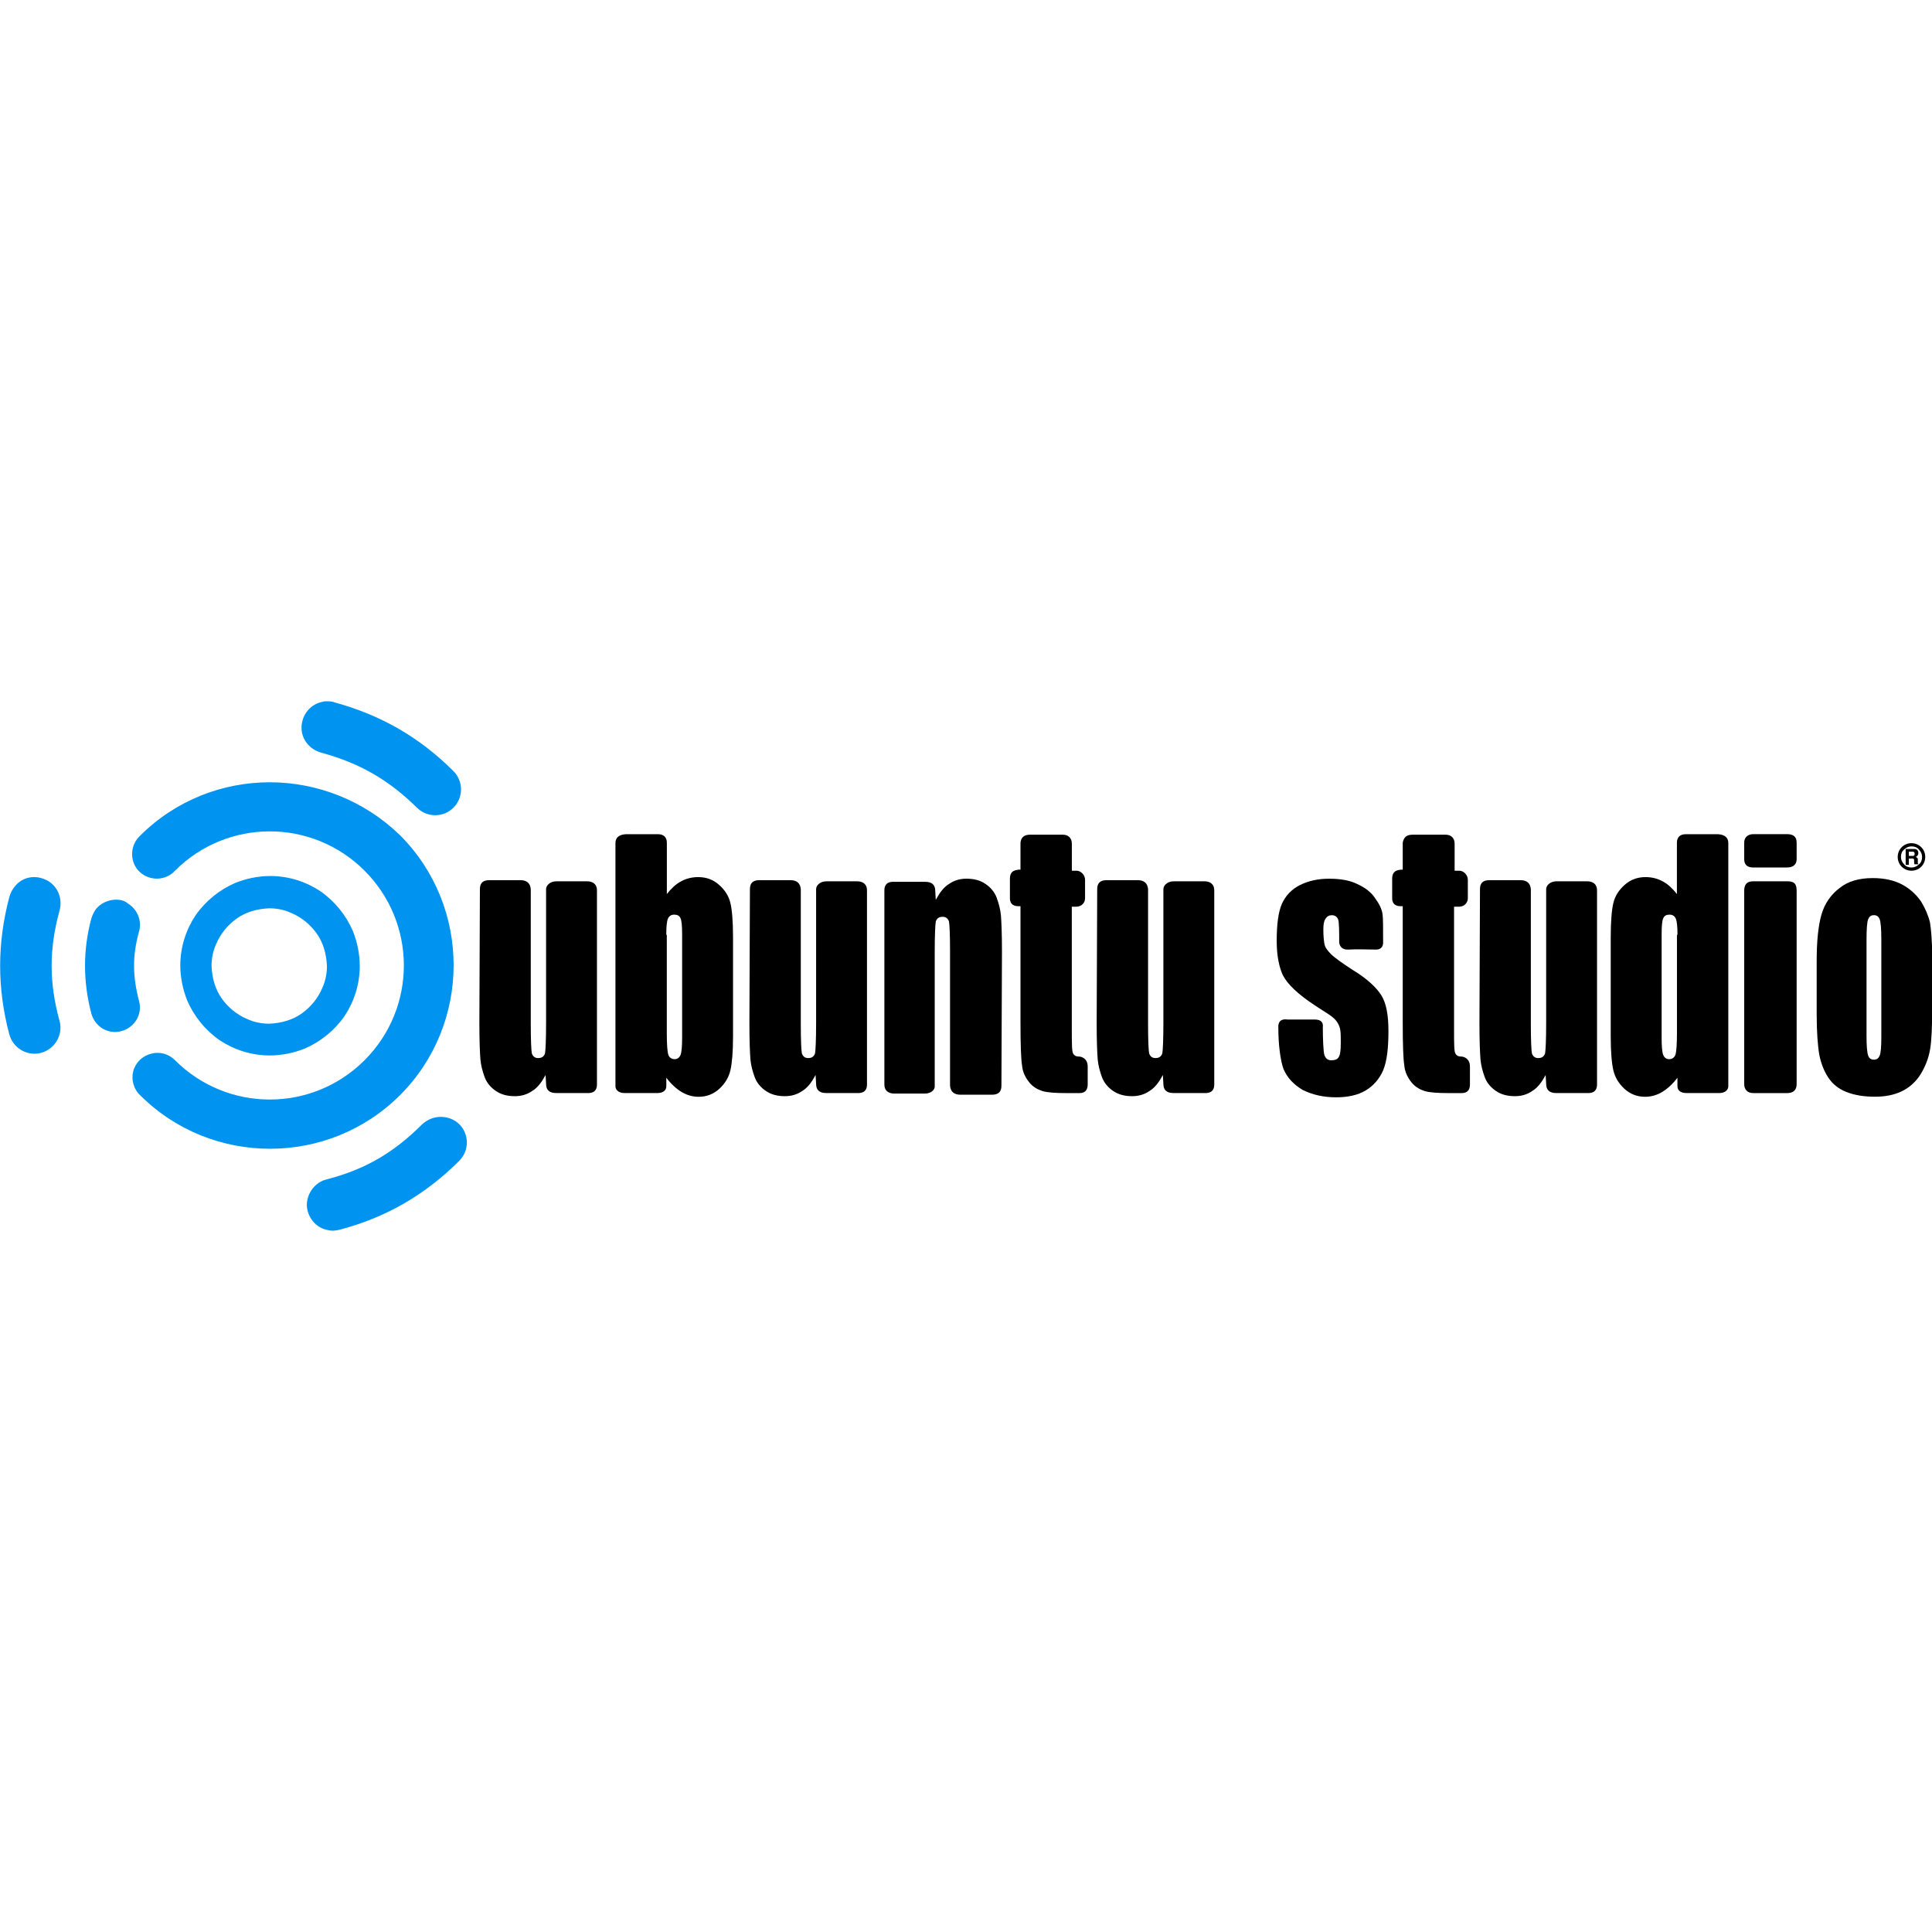
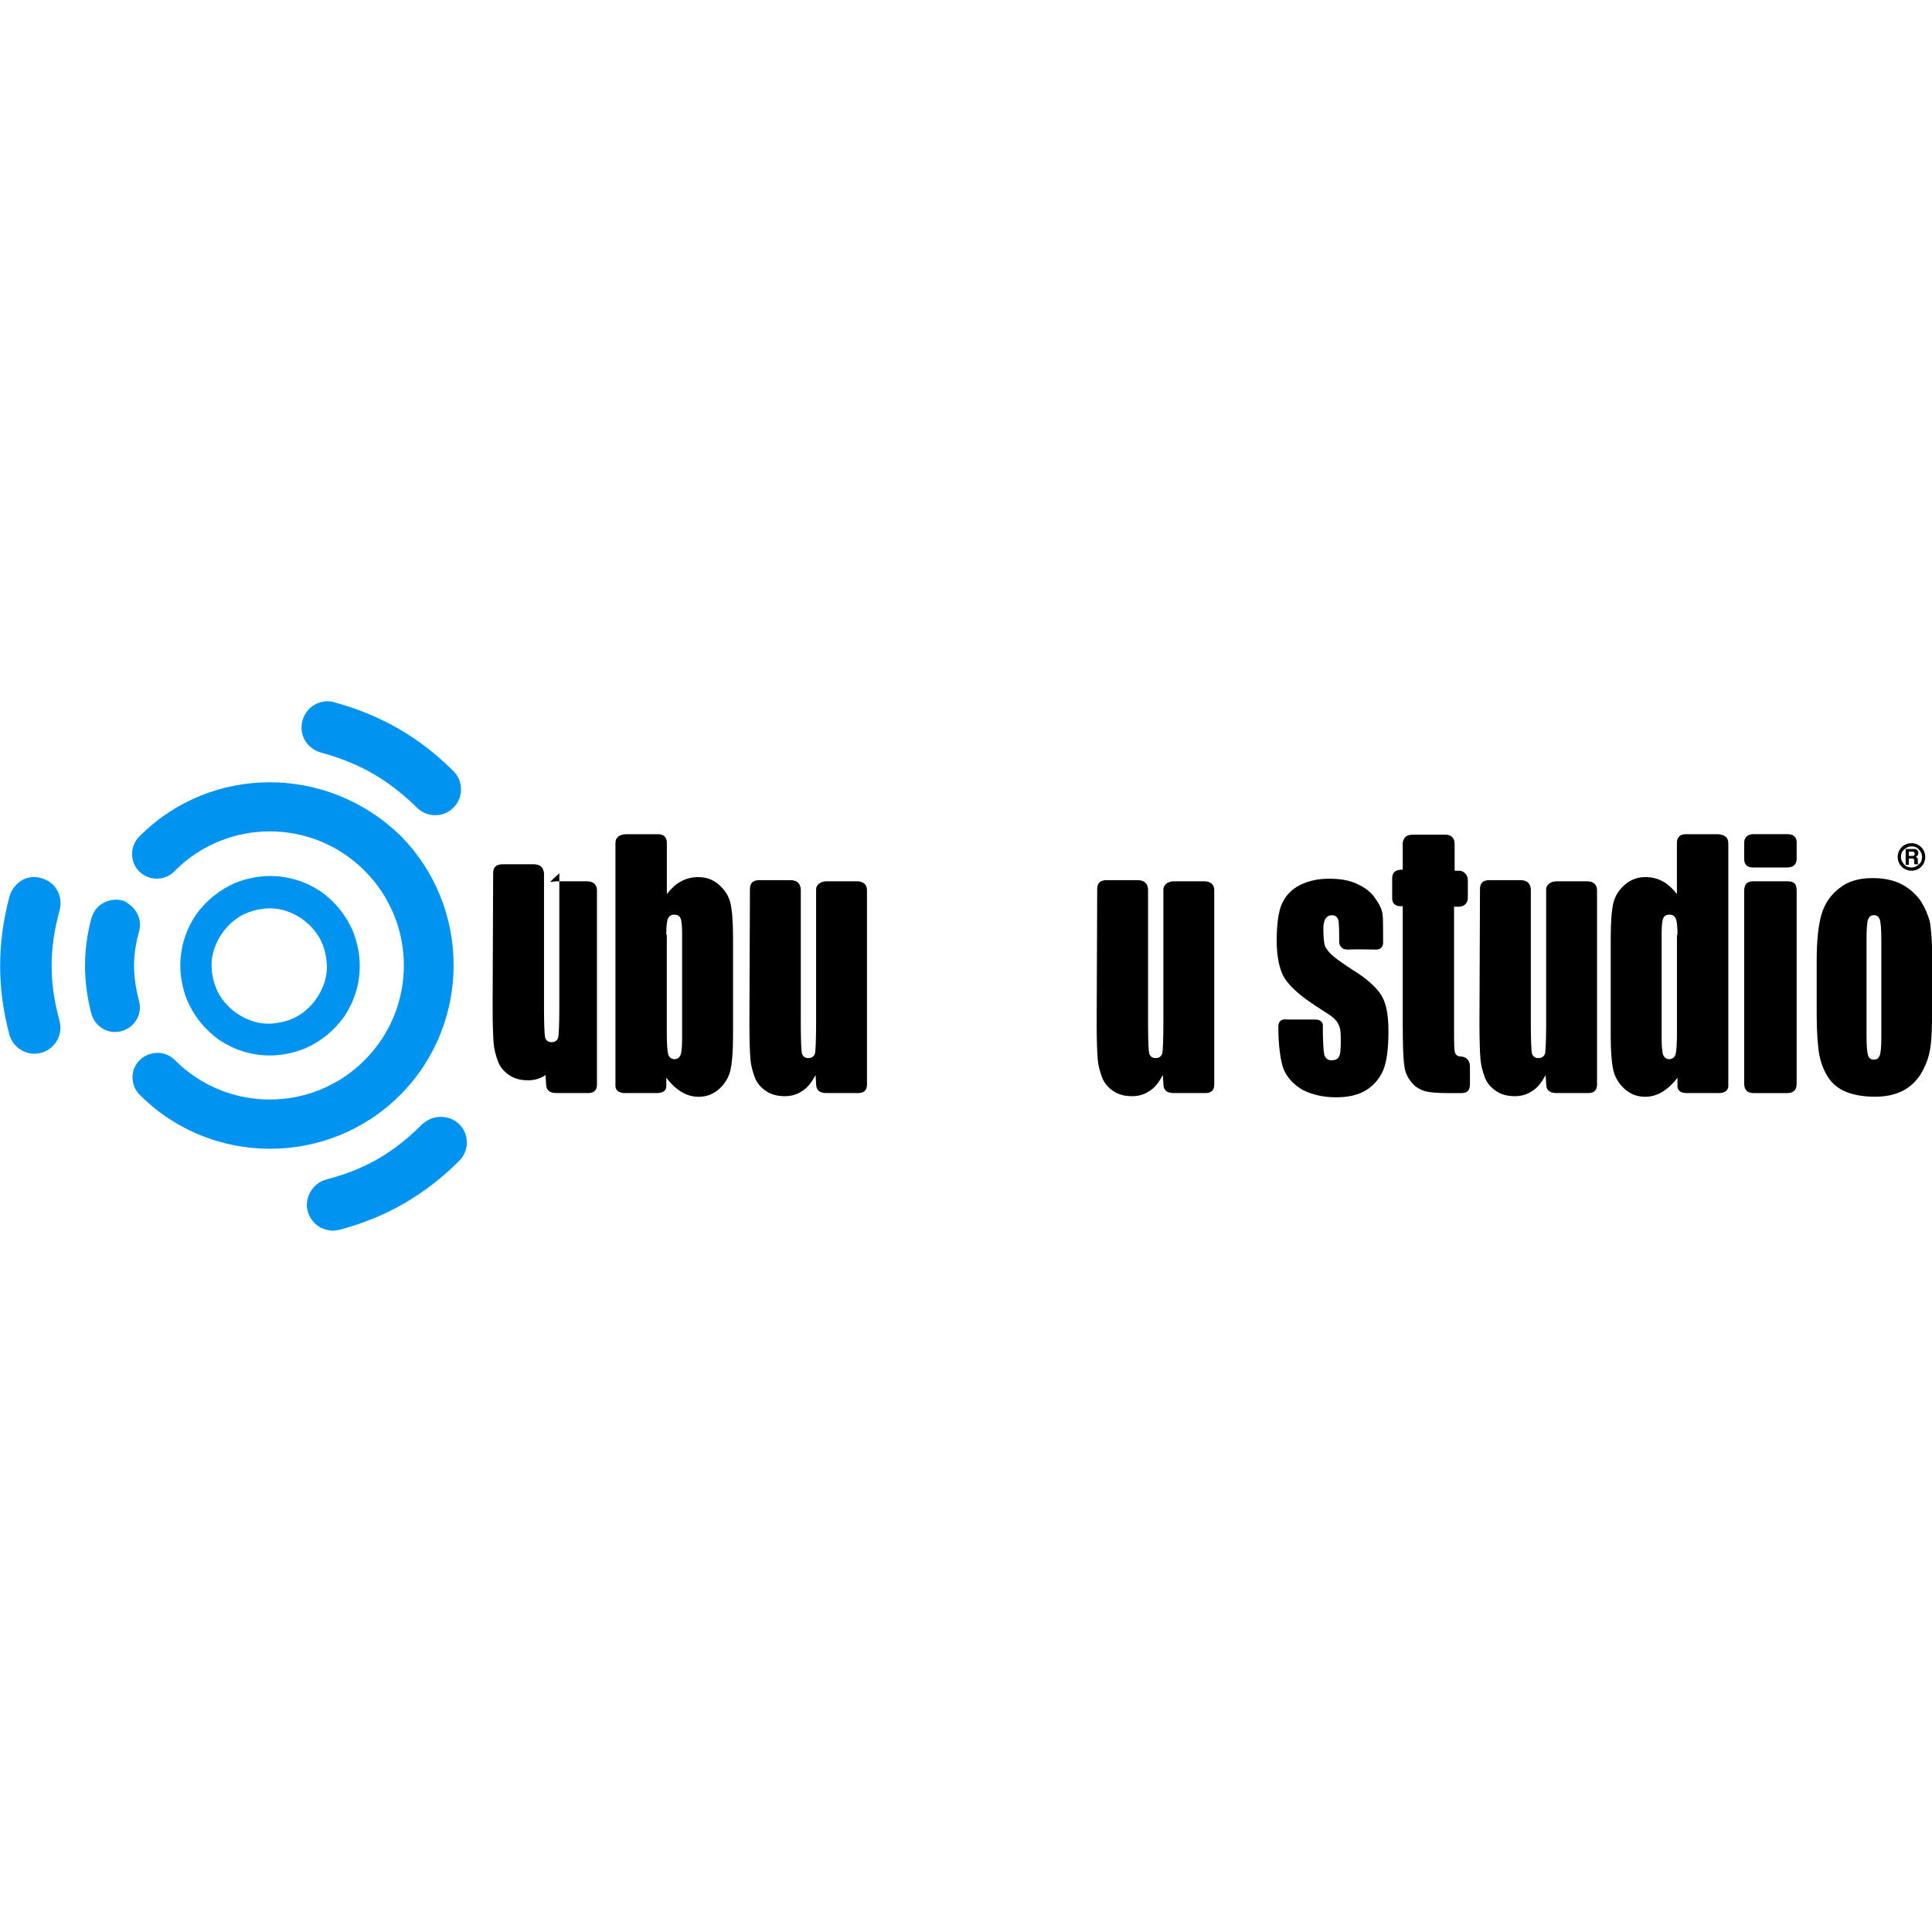
<svg xmlns="http://www.w3.org/2000/svg" version="1.1" id="Layer_1" x="0px" y="0px" viewBox="0 0 512 512" style="enable-background:new 0 0 512 512;" xml:space="preserve">
  <style type="text/css">
	.st0{fill:#0094F0;}
</style>
  <g id="XMLID_1_">
    <path id="XMLID_8_" class="st0" d="M86.36,185.85c-0.28,0-0.56,0-0.84,0.14c-3.23,0.56-5.47,3.37-5.61,6.59   c-0.14,3.23,2.1,6.03,5.19,6.87c10.24,2.81,17.82,7.16,25.39,14.59c2.67,2.67,7.02,2.67,9.68,0c2.67-2.67,2.67-7.02,0-9.68   c-8.98-8.98-19.22-14.87-31.57-18.24C88.04,185.85,87.2,185.85,86.36,185.85z M71.49,207.31c-12.49,0-24.97,4.77-34.37,14.17   c-0.14,0.14-0.28,0.28-0.42,0.42c-2.39,2.67-2.24,6.87,0.42,9.26c2.67,2.39,6.87,2.24,9.26-0.42c13.89-13.89,36.34-13.89,50.23,0   s13.89,36.34,0,50.23c-13.89,13.89-36.34,13.89-50.23,0c-1.68-1.68-4.07-2.39-6.45-1.68c-2.24,0.56-4.07,2.39-4.63,4.63   c-0.56,2.24,0.14,4.77,1.82,6.31c18.94,18.94,49.95,18.94,68.89,0s18.94-49.95,0-68.89C96.46,212.08,83.97,207.31,71.49,207.31z    M9.05,232.43c-1.96,0-3.79,0.84-5.05,2.39c-0.7,0.84-1.26,1.82-1.54,2.95c-3.23,12.21-3.23,24.13,0,36.34   c0.98,3.65,4.77,5.89,8.42,4.91c3.65-0.98,5.89-4.77,4.91-8.42c-2.81-10.24-2.81-19.08,0-29.32c0.84-3.09-0.42-6.45-3.37-8   C11.3,232.71,10.17,232.43,9.05,232.43z M30.1,238.46c-1.4,0.14-2.81,0.7-3.93,1.68c-0.98,0.84-1.54,1.96-1.96,3.23   c-2.24,8.42-2.24,16.7,0,25.25c0.98,3.51,4.49,5.61,8,4.63c3.51-0.98,5.61-4.49,4.63-8c-1.68-6.45-1.82-11.79,0-18.38   c0.84-2.81-0.42-5.89-2.95-7.44C33.04,238.6,31.5,238.32,30.1,238.46z M116.8,295.98c-1.82,0-3.51,0.7-4.91,1.96   c-7.44,7.44-15.01,11.93-25.25,14.59c-3.09,0.7-5.33,3.65-5.33,6.87c0.14,3.23,2.39,6.03,5.61,6.59c1.12,0.28,2.1,0.14,3.23-0.14   c12.21-3.23,22.59-9.26,31.57-18.24c2.67-2.67,2.67-7.02,0-9.68C120.31,296.55,118.49,295.98,116.8,295.98z" />
    <path id="XMLID_9_" class="st0" d="M90.99,256h-4.35h2.39h-2.39l0,0h2.39h-2.39l0,0c0,2.1-0.42,4.07-1.26,5.89   c-1.12,2.67-3.09,5.05-5.47,6.73c-2.39,1.68-5.33,2.53-8.56,2.67c-2.1,0-4.07-0.42-5.89-1.26c-2.67-1.12-5.05-3.09-6.73-5.47   c-1.68-2.39-2.53-5.33-2.67-8.56h-0.28h0.28l0,0h-0.28h0.28h-3.93h3.93l0,0h-3.93h3.93l0,0l0,0h-0.28h0.28l0,0h-0.28h0.28h-2.95   h2.95l0,0h-2.95h2.95c0-2.1,0.42-4.07,1.26-5.89c1.12-2.67,3.09-5.05,5.47-6.73c2.39-1.68,5.33-2.53,8.56-2.67   c2.1,0,4.07,0.42,5.89,1.26c2.67,1.12,5.05,3.09,6.73,5.47c1.68,2.39,2.53,5.33,2.67,8.56h2.39h-2.39l0,0h2.39h-2.39l0,0l0,0H90.99   h4.35h-3.79h3.79l0,0h-3.79h3.79h-2.39h2.39l0,0h-2.39h2.39l0,0c0-3.23-0.7-6.45-1.82-9.26c-1.82-4.21-4.77-7.86-8.56-10.52   c-3.79-2.53-8.42-4.07-13.33-4.07c-3.23,0-6.45,0.7-9.26,1.82c-4.21,1.82-7.86,4.77-10.52,8.56c-2.53,3.79-4.07,8.42-4.07,13.33   l0,0h4.35h-4.35l0,0l0,0h1.68h-1.68l0,0h1.68h-1.68c0,3.23,0.7,6.45,1.82,9.26c1.82,4.21,4.77,7.86,8.56,10.52   c3.79,2.53,8.42,4.07,13.33,4.07c3.23,0,6.45-0.7,9.26-1.82c4.21-1.82,7.86-4.77,10.52-8.56c2.53-3.79,4.07-8.42,4.07-13.33h-2.39   h2.39l0,0h-2.39h2.39l0,0l0,0l0,0H90.99z" />
    <path id="XMLID_12_" d="M505.86,227.52v1.68h-0.84v-4.21h2.24c0.42,0,0.7,0.14,0.84,0.28c0.14,0.14,0.28,0.42,0.28,0.84   s-0.28,0.84-0.7,0.98c0.14,0,0.14,0.14,0.28,0.14l0.14,0.14c0,0,0.14,0.14,0.14,0.28s0,0.28,0,0.42c0,0.14,0,0.28,0,0.56   c0,0.14,0,0.28,0.14,0.28v0.14h-0.98c-0.14-0.14-0.14-0.42-0.14-0.7c0,0,0,0,0-0.14v-0.14v-0.14c0-0.28-0.14-0.42-0.56-0.42   L505.86,227.52 M505.86,226.82h0.98c0.28,0,0.42,0,0.42-0.14c0.14-0.14,0.14-0.28,0.14-0.42c0-0.14,0-0.28-0.14-0.42   c-0.14-0.14-0.28-0.14-0.42-0.14h-0.98V226.82" />
    <path id="XMLID_13_" d="M509.79,227.1h-0.42c0,0.84-0.28,1.54-0.84,1.96c-0.56,0.56-1.26,0.84-1.96,0.84   c-0.84,0-1.54-0.28-1.96-0.84c-0.56-0.56-0.84-1.26-0.84-1.96c0-0.84,0.28-1.54,0.84-1.96c0.56-0.56,1.26-0.84,1.96-0.84   c0.84,0,1.54,0.28,1.96,0.84c0.56,0.56,0.84,1.26,0.84,1.96H509.79h0.42c0-2.1-1.68-3.65-3.65-3.65c-2.1,0-3.65,1.68-3.65,3.65   c0,2.1,1.68,3.65,3.65,3.65c2.1,0,3.65-1.68,3.65-3.65H509.79z" />
-     <path id="XMLID_14_" d="M147.53,233.55c1.68,0,6.31,0,8,0c1.68,0,2.67,0.84,2.67,2.39v51.49c0,1.4-0.7,2.39-2.81,2.24h-8   c-1.96,0-2.67-0.98-2.67-2.39l-0.14-2.39c-0.98,1.82-2.1,3.37-3.51,4.21c-1.4,0.98-2.95,1.4-4.63,1.4c-1.96,0-3.65-0.42-5.05-1.4   c-1.26-0.84-2.39-2.1-2.95-3.65c-0.56-1.54-0.98-3.09-1.12-4.63c-0.14-1.68-0.28-4.91-0.28-9.68l0.14-35.5   c0-1.54,0.7-2.39,2.53-2.39h8.14c1.82,0,2.67,0.84,2.81,2.39v35.78c0,4.35,0.14,7.02,0.28,7.72c0.28,0.84,0.84,1.26,1.68,1.26   c0.98,0,1.54-0.42,1.82-1.26c0.14-0.84,0.28-3.51,0.28-8.14v-35.36C144.72,234.67,145.71,233.55,147.53,233.55z" />
+     <path id="XMLID_14_" d="M147.53,233.55c1.68,0,6.31,0,8,0c1.68,0,2.67,0.84,2.67,2.39v51.49c0,1.4-0.7,2.39-2.81,2.24h-8   c-1.96,0-2.67-0.98-2.67-2.39l-0.14-2.39c-1.4,0.98-2.95,1.4-4.63,1.4c-1.96,0-3.65-0.42-5.05-1.4   c-1.26-0.84-2.39-2.1-2.95-3.65c-0.56-1.54-0.98-3.09-1.12-4.63c-0.14-1.68-0.28-4.91-0.28-9.68l0.14-35.5   c0-1.54,0.7-2.39,2.53-2.39h8.14c1.82,0,2.67,0.84,2.81,2.39v35.78c0,4.35,0.14,7.02,0.28,7.72c0.28,0.84,0.84,1.26,1.68,1.26   c0.98,0,1.54-0.42,1.82-1.26c0.14-0.84,0.28-3.51,0.28-8.14v-35.36C144.72,234.67,145.71,233.55,147.53,233.55z" />
    <path id="XMLID_17_" d="M163.1,223.45c0,1.4,0,63.28,0,64.4c0,0.98,0.84,1.82,2.39,1.82h8.7c1.54,0,2.39-0.7,2.39-1.82v-2.24   c1.26,1.68,2.67,2.95,4.07,3.79c1.4,0.84,2.95,1.26,4.49,1.26c2.1,0,3.93-0.7,5.47-2.1c1.54-1.4,2.53-3.09,2.95-4.91   c0.42-1.82,0.7-4.77,0.7-8.98v-26.24c0-4.35-0.28-7.44-0.7-9.12c-0.42-1.82-1.4-3.37-2.95-4.77c-1.54-1.4-3.37-2.1-5.61-2.1   c-1.68,0-3.23,0.42-4.49,1.12c-1.4,0.7-2.67,1.96-3.79,3.37v-13.61c0-1.54-0.98-2.24-2.24-2.24h-8.7   C163.95,221.2,163.1,222.04,163.1,223.45z M176.57,247.72c0-2.1,0.14-3.51,0.42-4.21c0.28-0.7,0.84-1.12,1.68-1.12   s1.4,0.28,1.68,0.98c0.28,0.56,0.42,1.96,0.42,4.21v27.5c0,2.24-0.14,3.79-0.42,4.49c-0.28,0.7-0.84,1.12-1.54,1.12   c-0.84,0-1.4-0.42-1.68-1.12c-0.28-0.84-0.42-2.81-0.42-5.89v-25.96" />
-     <path id="XMLID_18_" d="M272.96,221.2c1.54,0,7.3,0,8.7,0c1.4,0,2.39,0.84,2.39,2.39c0,1.54,0,7.16,0,7.16h1.26   c1.12,0,2.24,1.12,2.24,2.39v4.91c0,1.12-0.84,2.24-2.39,2.24h-1.12v32.41c0,3.93,0,6.17,0.42,6.59c0.14,0.28,0.56,0.7,1.4,0.7   s2.39,0.56,2.39,2.67c0,2.1,0,3.51,0,4.63c0,1.12-0.28,2.39-2.24,2.39s-3.23,0-3.23,0c-3.09,0-5.19-0.14-6.59-0.56   c-1.26-0.42-2.53-1.12-3.51-2.39c-0.98-1.26-1.68-2.67-1.82-4.35c-0.28-1.68-0.42-5.47-0.42-11.5v-30.73h-0.56   c-2.39,0-2.24-1.96-2.24-2.24s0-5.05,0-5.05c0-2.39,1.82-2.24,2.24-2.39c0.28,0,0.56,0,0.56,0v-7.16   C270.58,222.04,271.28,221.2,272.96,221.2z" />
    <path id="XMLID_19_" d="M364.72,251.65c-1.12,0-5.33-0.14-7.58,0c-2.24,0-2.24-1.96-2.24-1.96c0-2.53,0-5.33-0.28-6.03   c-0.28-0.7-0.84-1.12-1.68-1.12c-0.7,0-1.26,0.28-1.68,0.98c-0.42,0.56-0.56,1.54-0.56,2.81c0,1.68,0.14,2.95,0.28,3.79   c0.14,0.84,0.7,1.68,1.68,2.67c0.98,0.98,2.95,2.39,5.75,4.21c3.93,2.39,6.45,4.77,7.72,6.87s1.82,5.19,1.82,9.4   c0,4.63-0.42,8-1.4,10.38c-0.98,2.24-2.53,4.07-4.63,5.33c-2.1,1.26-4.77,1.82-7.86,1.82c-3.37,0-6.31-0.7-8.84-1.96   c-2.39-1.4-4.07-3.23-5.05-5.47c-0.84-2.24-1.4-6.45-1.4-11.08c-0.14-2.67,2.39-2.1,2.39-2.1s4.63,0,7.3,0   c2.53,0,2.1,1.96,2.1,1.96c0,3.09,0.14,6.59,0.42,7.44c0.28,0.84,0.84,1.4,1.82,1.4c0.98,0,1.68-0.28,1.96-0.84   c0.42-0.56,0.56-1.96,0.56-3.79c0-2.67,0-3.79-0.7-5.05c-1.12-2.1-3.09-2.67-7.86-6.03c-3.93-2.81-6.31-5.33-7.16-7.72   c-0.84-2.24-1.26-5.05-1.26-8.14c0-4.49,0.42-7.72,1.4-9.96c0.98-2.1,2.53-3.79,4.77-4.91c2.24-1.12,4.77-1.68,7.72-1.68   s5.47,0.42,7.44,1.4c2.1,0.98,3.65,2.1,4.77,3.79c1.12,1.54,1.82,2.95,1.96,4.35c0.14,0.7,0.14,3.93,0.14,7.44   C366.54,250.95,365.84,251.65,364.72,251.65z" />
    <path id="XMLID_22_" d="M464.62,221.06c-1.4,0-2.39,0.84-2.39,2.24v4.35c0,1.54,0.84,2.24,2.39,2.24h8.98   c1.68,0,2.53-0.84,2.53-2.24v-4.35c0-1.54-0.84-2.24-2.53-2.24C471.91,221.06,466.02,221.06,464.62,221.06z M464.62,233.55   c-1.68,0-2.39,0.84-2.39,2.53v51.21c0,1.26,0.7,2.39,2.39,2.39h8.98c1.54,0,2.53-0.7,2.53-2.39c0-1.68,0-49.25,0-51.21   s-0.7-2.53-2.53-2.53L464.62,233.55L464.62,233.55z" />
    <path id="XMLID_25_" d="M512.04,253.33v13.75c0,5.05-0.14,8.7-0.56,11.08c-0.42,2.39-1.26,4.49-2.53,6.59   c-1.26,1.96-2.95,3.51-5.05,4.49c-2.1,0.98-4.35,1.4-7.02,1.4c-2.95,0-5.47-0.42-7.58-1.26c-2.1-0.84-3.65-2.1-4.77-3.79   s-1.96-3.79-2.39-6.03c-0.42-2.39-0.7-6.03-0.7-10.8V254.6c0-5.19,0.42-9.26,1.26-12.21c0.84-2.95,2.53-5.33,4.77-7.02   c2.24-1.82,5.19-2.67,8.84-2.67c2.95,0,5.61,0.56,7.72,1.68c2.1,1.12,3.79,2.67,5.05,4.49c1.12,1.82,1.96,3.79,2.39,5.61   C511.76,246.32,512.04,249.26,512.04,253.33 M498.57,249.12c0-2.95-0.14-4.63-0.42-5.47c-0.28-0.7-0.7-1.12-1.54-1.12   s-1.26,0.42-1.54,1.12c-0.28,0.7-0.42,2.53-0.42,5.47v25.39c0,2.67,0.14,4.35,0.42,5.19c0.28,0.84,0.84,1.12,1.54,1.12   c0.84,0,1.26-0.42,1.54-1.12c0.28-0.7,0.42-2.24,0.42-4.77V249.12" />
    <path id="XMLID_26_" d="M219.09,233.55c1.68,0,6.31,0,8,0c1.68,0,2.67,0.84,2.67,2.39v51.49c0,1.4-0.7,2.39-2.81,2.24h-8   c-1.96,0-2.67-0.98-2.67-2.39l-0.14-2.39c-0.98,1.82-2.1,3.37-3.51,4.21c-1.4,0.98-2.95,1.4-4.63,1.4c-1.96,0-3.65-0.42-5.05-1.4   c-1.26-0.84-2.39-2.1-2.95-3.65c-0.56-1.54-0.98-3.09-1.12-4.63c-0.14-1.68-0.28-4.91-0.28-9.68l0.14-35.5   c0-1.54,0.7-2.39,2.53-2.39h8.14c1.82,0,2.67,0.84,2.81,2.39v35.78c0,4.35,0.14,7.02,0.28,7.72c0.28,0.84,0.84,1.26,1.68,1.26   c0.98,0,1.54-0.42,1.82-1.26c0.14-0.84,0.28-3.51,0.28-8.14v-35.36C216.28,234.67,217.26,233.55,219.09,233.55z" />
    <path id="XMLID_27_" d="M311.12,233.55c1.68,0,6.31,0,8,0s2.67,0.84,2.67,2.39v51.49c0,1.4-0.7,2.39-2.81,2.24h-8   c-1.96,0-2.67-0.98-2.67-2.39l-0.14-2.39c-0.98,1.82-2.1,3.37-3.51,4.21c-1.4,0.98-2.95,1.4-4.63,1.4c-1.96,0-3.65-0.42-5.05-1.4   c-1.26-0.84-2.39-2.1-2.95-3.65c-0.56-1.54-0.98-3.09-1.12-4.63c-0.14-1.68-0.28-4.91-0.28-9.68l0.14-35.5   c0-1.54,0.7-2.39,2.53-2.39h8.14c1.82,0,2.67,0.84,2.81,2.39v35.78c0,4.35,0.14,7.02,0.28,7.72c0.28,0.84,0.84,1.26,1.68,1.26   c0.98,0,1.54-0.42,1.82-1.26c0.14-0.84,0.28-3.51,0.28-8.14v-35.36C308.32,234.67,309.3,233.55,311.12,233.55z" />
    <path id="XMLID_28_" d="M412.56,233.55c1.68,0,6.31,0,8,0s2.67,0.84,2.67,2.39v51.49c0,1.4-0.7,2.39-2.81,2.24h-8   c-1.96,0-2.67-0.98-2.67-2.39l-0.14-2.39c-0.98,1.82-2.1,3.37-3.51,4.21c-1.4,0.98-2.95,1.4-4.63,1.4c-1.96,0-3.65-0.42-5.05-1.4   c-1.26-0.84-2.39-2.1-2.95-3.65c-0.56-1.54-0.98-3.09-1.12-4.63c-0.14-1.68-0.28-4.91-0.28-9.68l0.14-35.5   c0-1.54,0.7-2.39,2.53-2.39h8.14c1.82,0,2.67,0.84,2.81,2.39v35.78c0,4.35,0.14,7.02,0.28,7.72c0.28,0.84,0.84,1.26,1.68,1.26   c0.98,0,1.54-0.42,1.82-1.26c0.14-0.84,0.28-3.51,0.28-8.14v-35.36C409.76,234.67,410.74,233.55,412.56,233.55z" />
    <path id="XMLID_29_" d="M374.4,221.2c1.54,0,7.3,0,8.7,0c1.4,0,2.39,0.84,2.39,2.39c0,1.54,0,7.16,0,7.16h1.26   c1.12,0,2.24,1.12,2.24,2.39v4.91c0,1.12-0.84,2.24-2.39,2.24h-1.26v32.41c0,3.93,0,6.17,0.42,6.59c0.14,0.28,0.56,0.7,1.4,0.7   s2.39,0.56,2.39,2.67c0,2.1,0,3.51,0,4.63c0,1.12-0.28,2.39-2.24,2.39s-3.23,0-3.23,0c-3.09,0-5.19-0.14-6.59-0.56   c-1.26-0.42-2.53-1.12-3.51-2.39c-0.98-1.26-1.68-2.67-1.82-4.35c-0.28-1.68-0.42-5.47-0.42-11.5v-30.73h-0.56   c-2.39,0-2.24-1.96-2.24-2.24s0-5.05,0-5.05c0-2.39,1.82-2.24,2.24-2.39c0.28,0,0.56,0,0.56,0v-7.16   C372.02,221.9,372.72,221.2,374.4,221.2z" />
-     <path id="XMLID_30_" d="M245.04,289.81c-1.68,0-6.31,0-8,0s-2.67-0.84-2.67-2.39v-51.49c0-1.4,0.7-2.39,2.81-2.24h8   c1.96,0,2.67,0.98,2.67,2.39l0.14,2.39c0.98-1.82,2.1-3.37,3.51-4.21c1.4-0.98,2.95-1.4,4.63-1.4c1.96,0,3.65,0.42,5.05,1.4   c1.26,0.84,2.39,2.1,2.95,3.65s0.98,3.09,1.12,4.63c0.14,1.68,0.28,4.91,0.28,9.68l-0.14,35.5c0,1.54-0.7,2.39-2.53,2.39h-8.28   c-1.82,0-2.67-0.84-2.81-2.39v-35.78c0-4.35-0.14-7.02-0.28-7.72c-0.28-0.84-0.84-1.26-1.68-1.26c-0.98,0-1.54,0.42-1.82,1.26   c-0.14,0.84-0.28,3.51-0.28,8.14v35.36C247.85,288.69,246.87,289.81,245.04,289.81z" />
    <path id="XMLID_33_" d="M458.02,223.45c0,1.4,0,63.28,0,64.4c0,0.98-0.84,1.82-2.39,1.82h-8.7c-1.54,0-2.39-0.7-2.39-1.82v-2.24   c-1.26,1.68-2.67,2.95-4.07,3.79c-1.4,0.84-2.95,1.26-4.49,1.26c-2.1,0-3.93-0.7-5.47-2.1c-1.54-1.4-2.53-3.09-2.95-4.91   c-0.42-1.82-0.7-4.77-0.7-8.98v-26.24c0-4.35,0.28-7.44,0.7-9.12c0.42-1.82,1.4-3.37,2.95-4.77s3.37-2.1,5.61-2.1   c1.68,0,3.23,0.42,4.49,1.12c1.4,0.7,2.67,1.96,3.79,3.37v-13.61c0-1.54,0.98-2.24,2.24-2.24h8.7   C457.18,221.2,458.02,222.04,458.02,223.45z M444.55,247.72c0-2.1-0.14-3.51-0.42-4.21c-0.28-0.7-0.84-1.12-1.68-1.12   s-1.4,0.28-1.68,0.98c-0.28,0.56-0.42,1.96-0.42,4.21v27.5c0,2.24,0.14,3.79,0.42,4.49c0.28,0.7,0.84,1.12,1.54,1.12   c0.84,0,1.4-0.42,1.68-1.12c0.28-0.84,0.42-2.81,0.42-5.89v-25.96" />
  </g>
</svg>